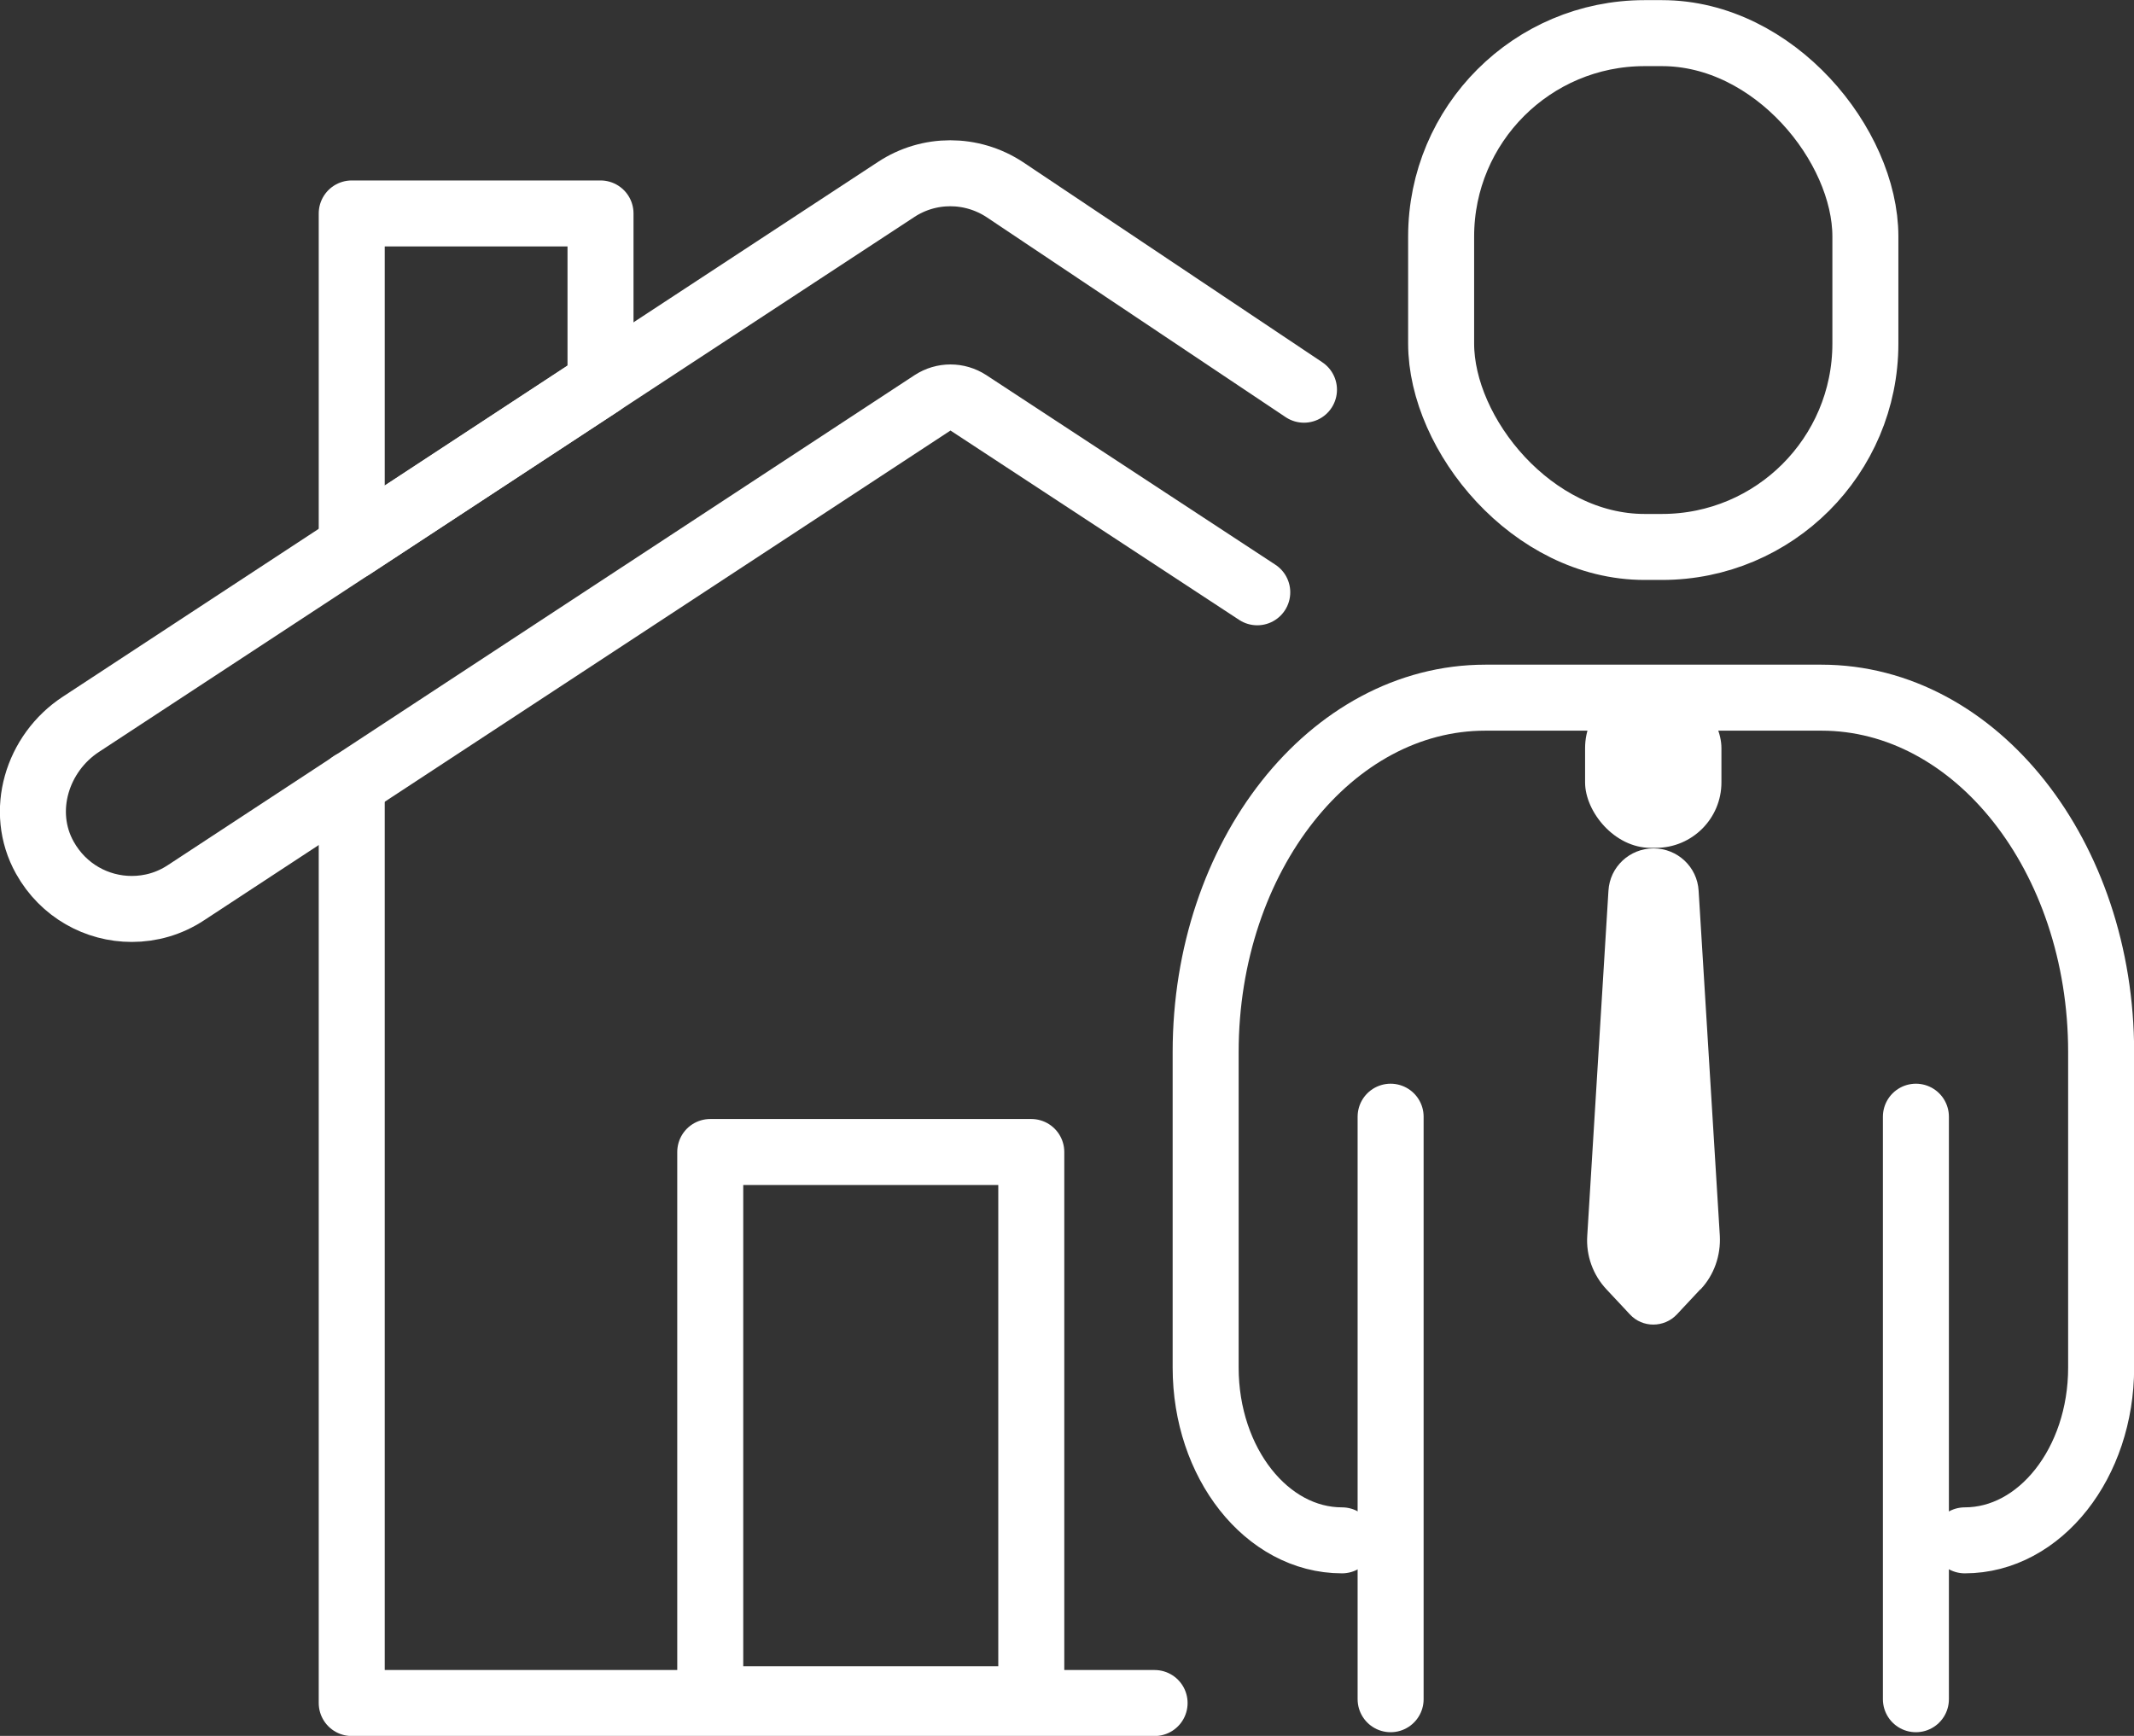
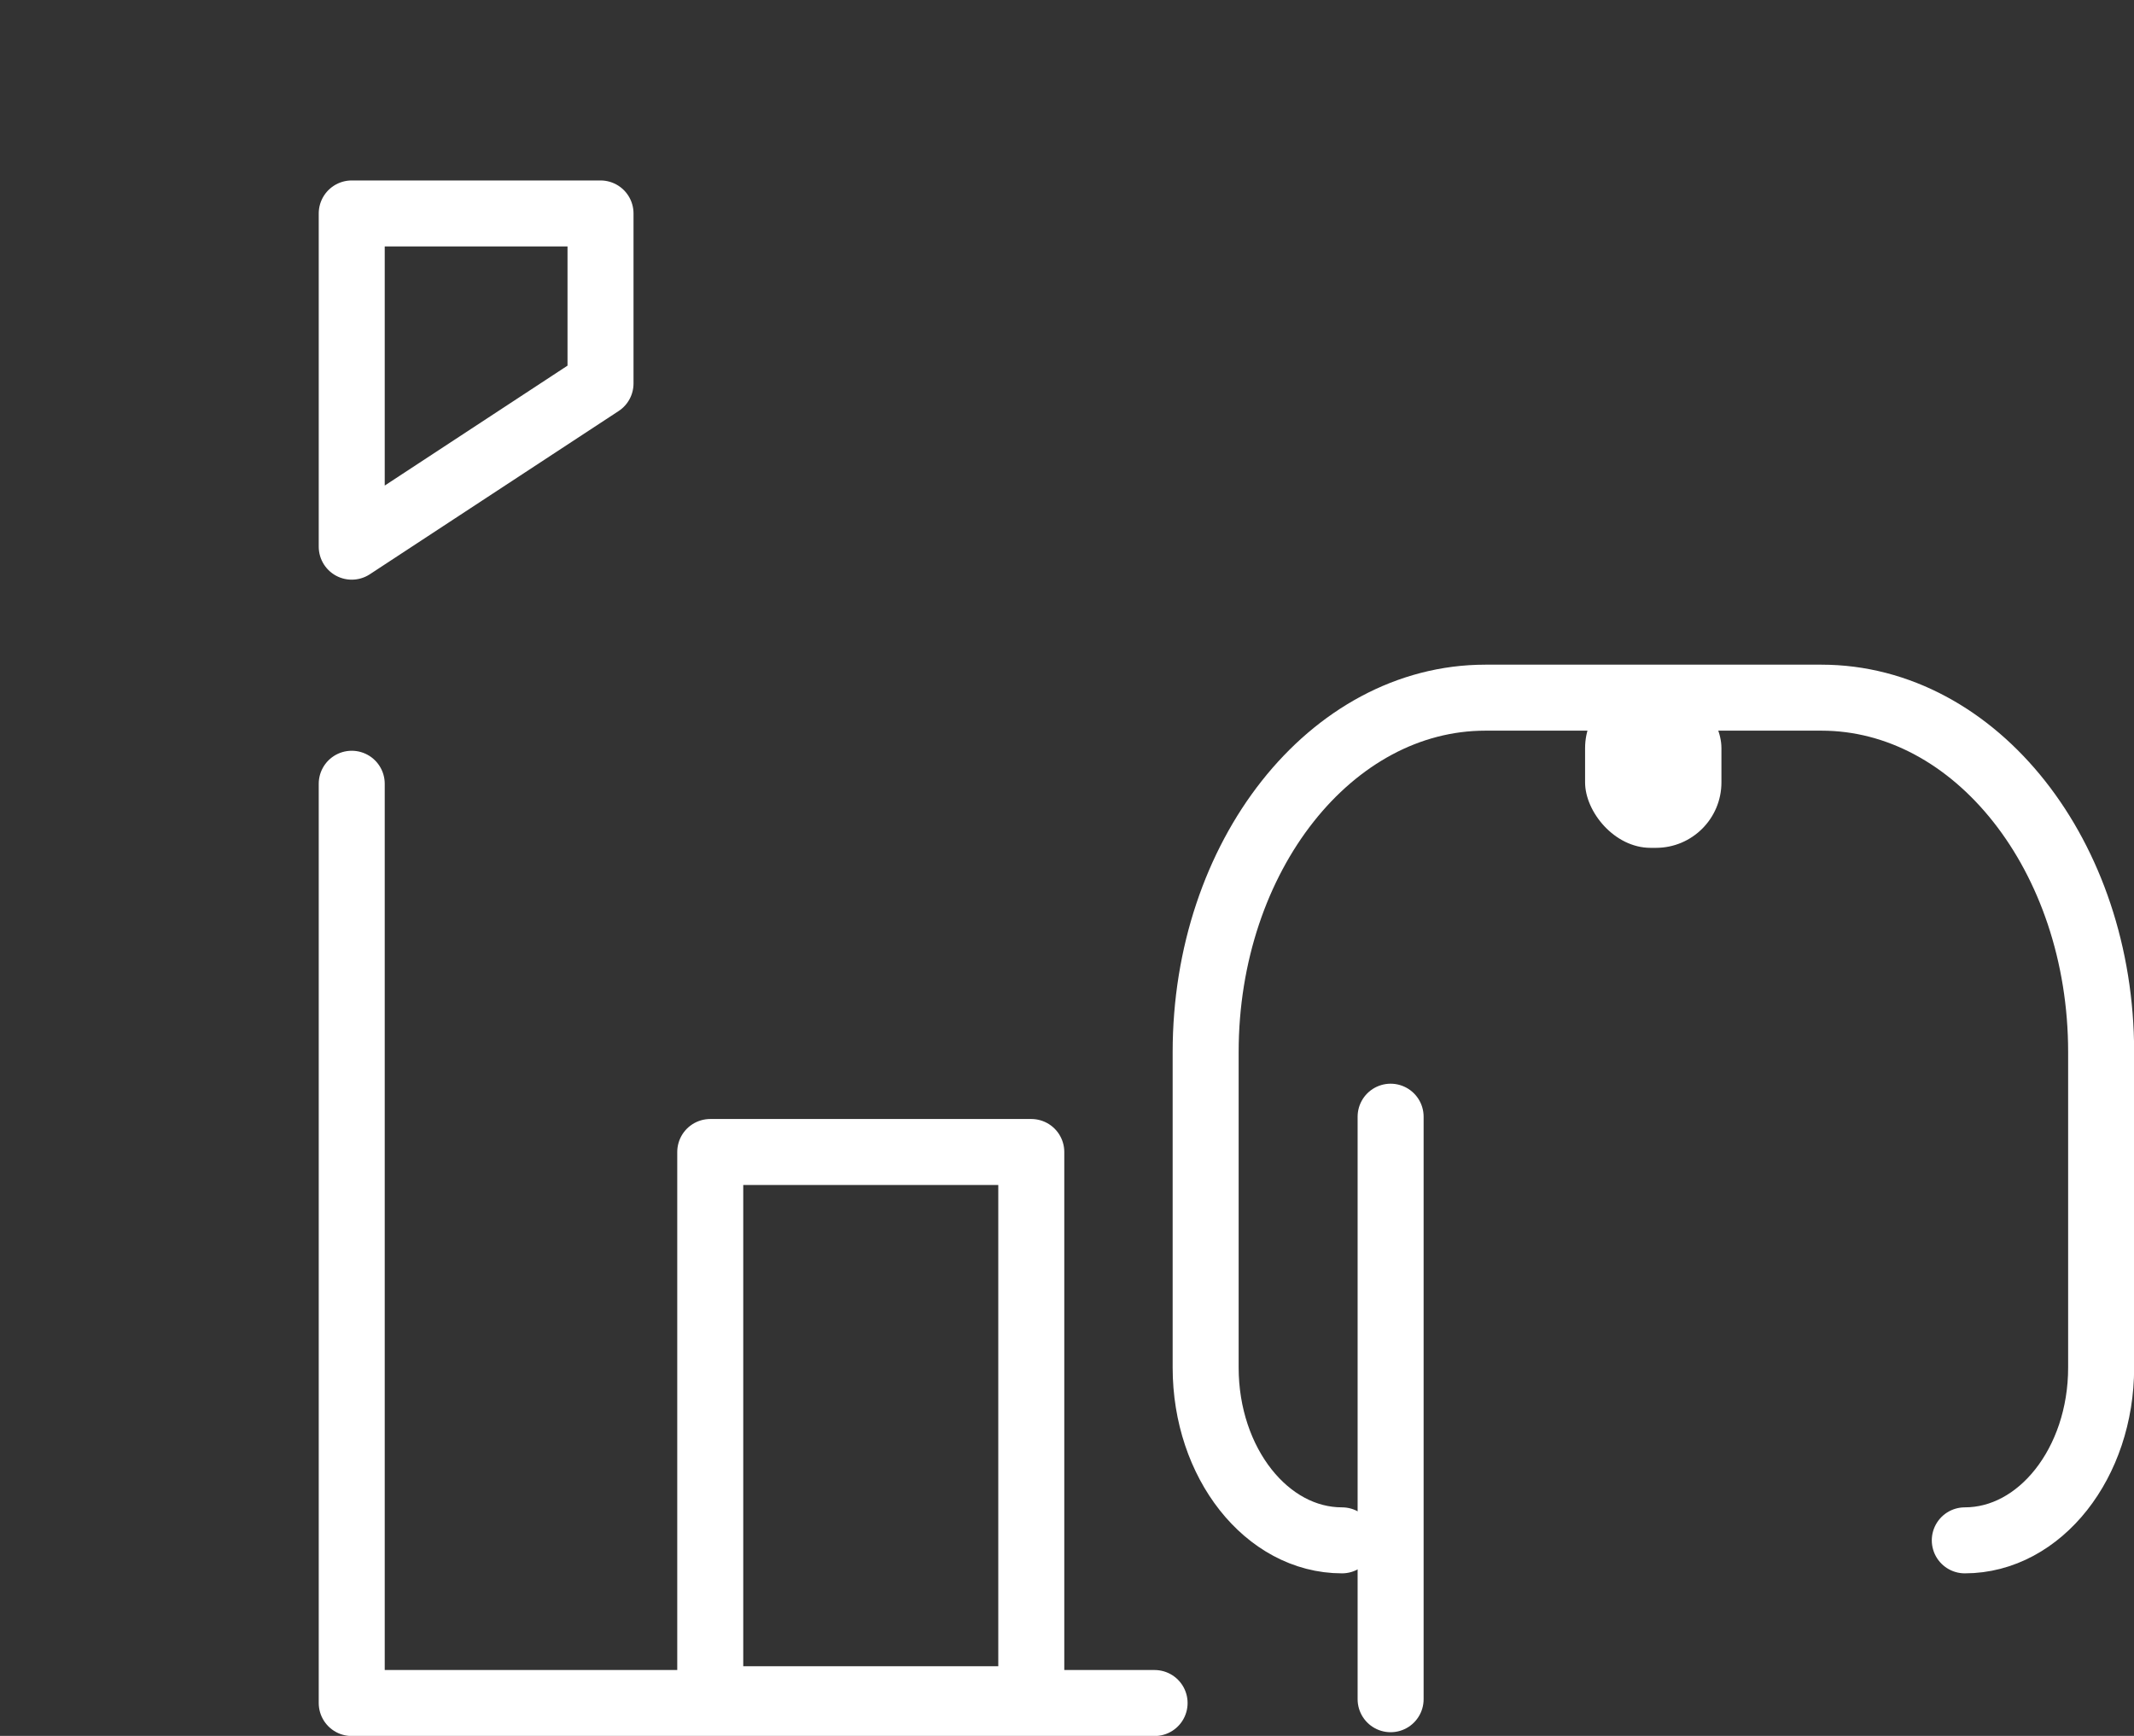
<svg xmlns="http://www.w3.org/2000/svg" id="Layer_2" data-name="Layer 2" viewBox="0 0 78.57 63.92">
  <rect x="0" y="0" width="78.57" height="63.92" fill="#333333" stroke="none" />
  <defs>
    <style>
      .cls-1 {
        fill: #fff;
      }

      .cls-2 {
        fill: none;
        stroke: #fff;
        stroke-linecap: round;
        stroke-linejoin: round;
        stroke-width: 2.43px;
      }
    </style>
  </defs>
  <g id="Layer_1-2" data-name="Layer 1">
    <g>
      <g>
        <polyline class="cls-2" points="12.95 28.86 12.95 62.71 42.51 62.71" />
-         <path class="cls-2" d="M48.01,14.35l-11.02-7.37c-1.22-.8-2.79-.8-4,0L2.98,26.67c-1.62,1.06-2.28,3.21-1.33,4.91,.68,1.22,1.92,1.89,3.2,1.89,.69,0,1.38-.19,2-.6L34.34,14.83c.4-.26,.91-.26,1.31,0l10.64,6.98" />
        <polygon class="cls-2" points="12.95 20.13 22.11 14.12 22.11 7.86 12.95 7.86 12.95 20.13" />
      </g>
      <g>
-         <rect class="cls-2" x="53.06" y="1.22" width="15.62" height="18.92" rx="7.49" ry="7.49" />
        <rect class="cls-1" x="58.36" y="25.14" width="5.02" height="6.08" rx="2.41" ry="2.41" />
-         <path class="cls-1" d="M62.6,47.48l-.86,.92c-.47,.5-1.27,.5-1.73,0l-.86-.92c-.5-.53-.76-1.25-.71-1.98l.78-12.7c.05-.88,.78-1.56,1.66-1.56h0c.88,0,1.61,.68,1.66,1.56l.78,12.7c.04,.73-.21,1.45-.71,1.98Z" />
        <path class="cls-2" d="M72.34,56.72c2.77,0,5.02-2.85,5.02-6.36v-11.62c0-7.21-4.61-13.05-10.3-13.05h-12.37c-5.69,0-10.3,5.84-10.3,13.05v11.62c0,3.51,2.25,6.36,5.02,6.36" />
        <line class="cls-2" x1="51.2" y1="62.57" x2="51.2" y2="41.12" />
-         <line class="cls-2" x1="70.54" y1="41.12" x2="70.54" y2="62.57" />
      </g>
      <rect class="cls-2" x="26.15" y="42.42" width="11.82" height="20.15" />
    </g>
  </g>
</svg>